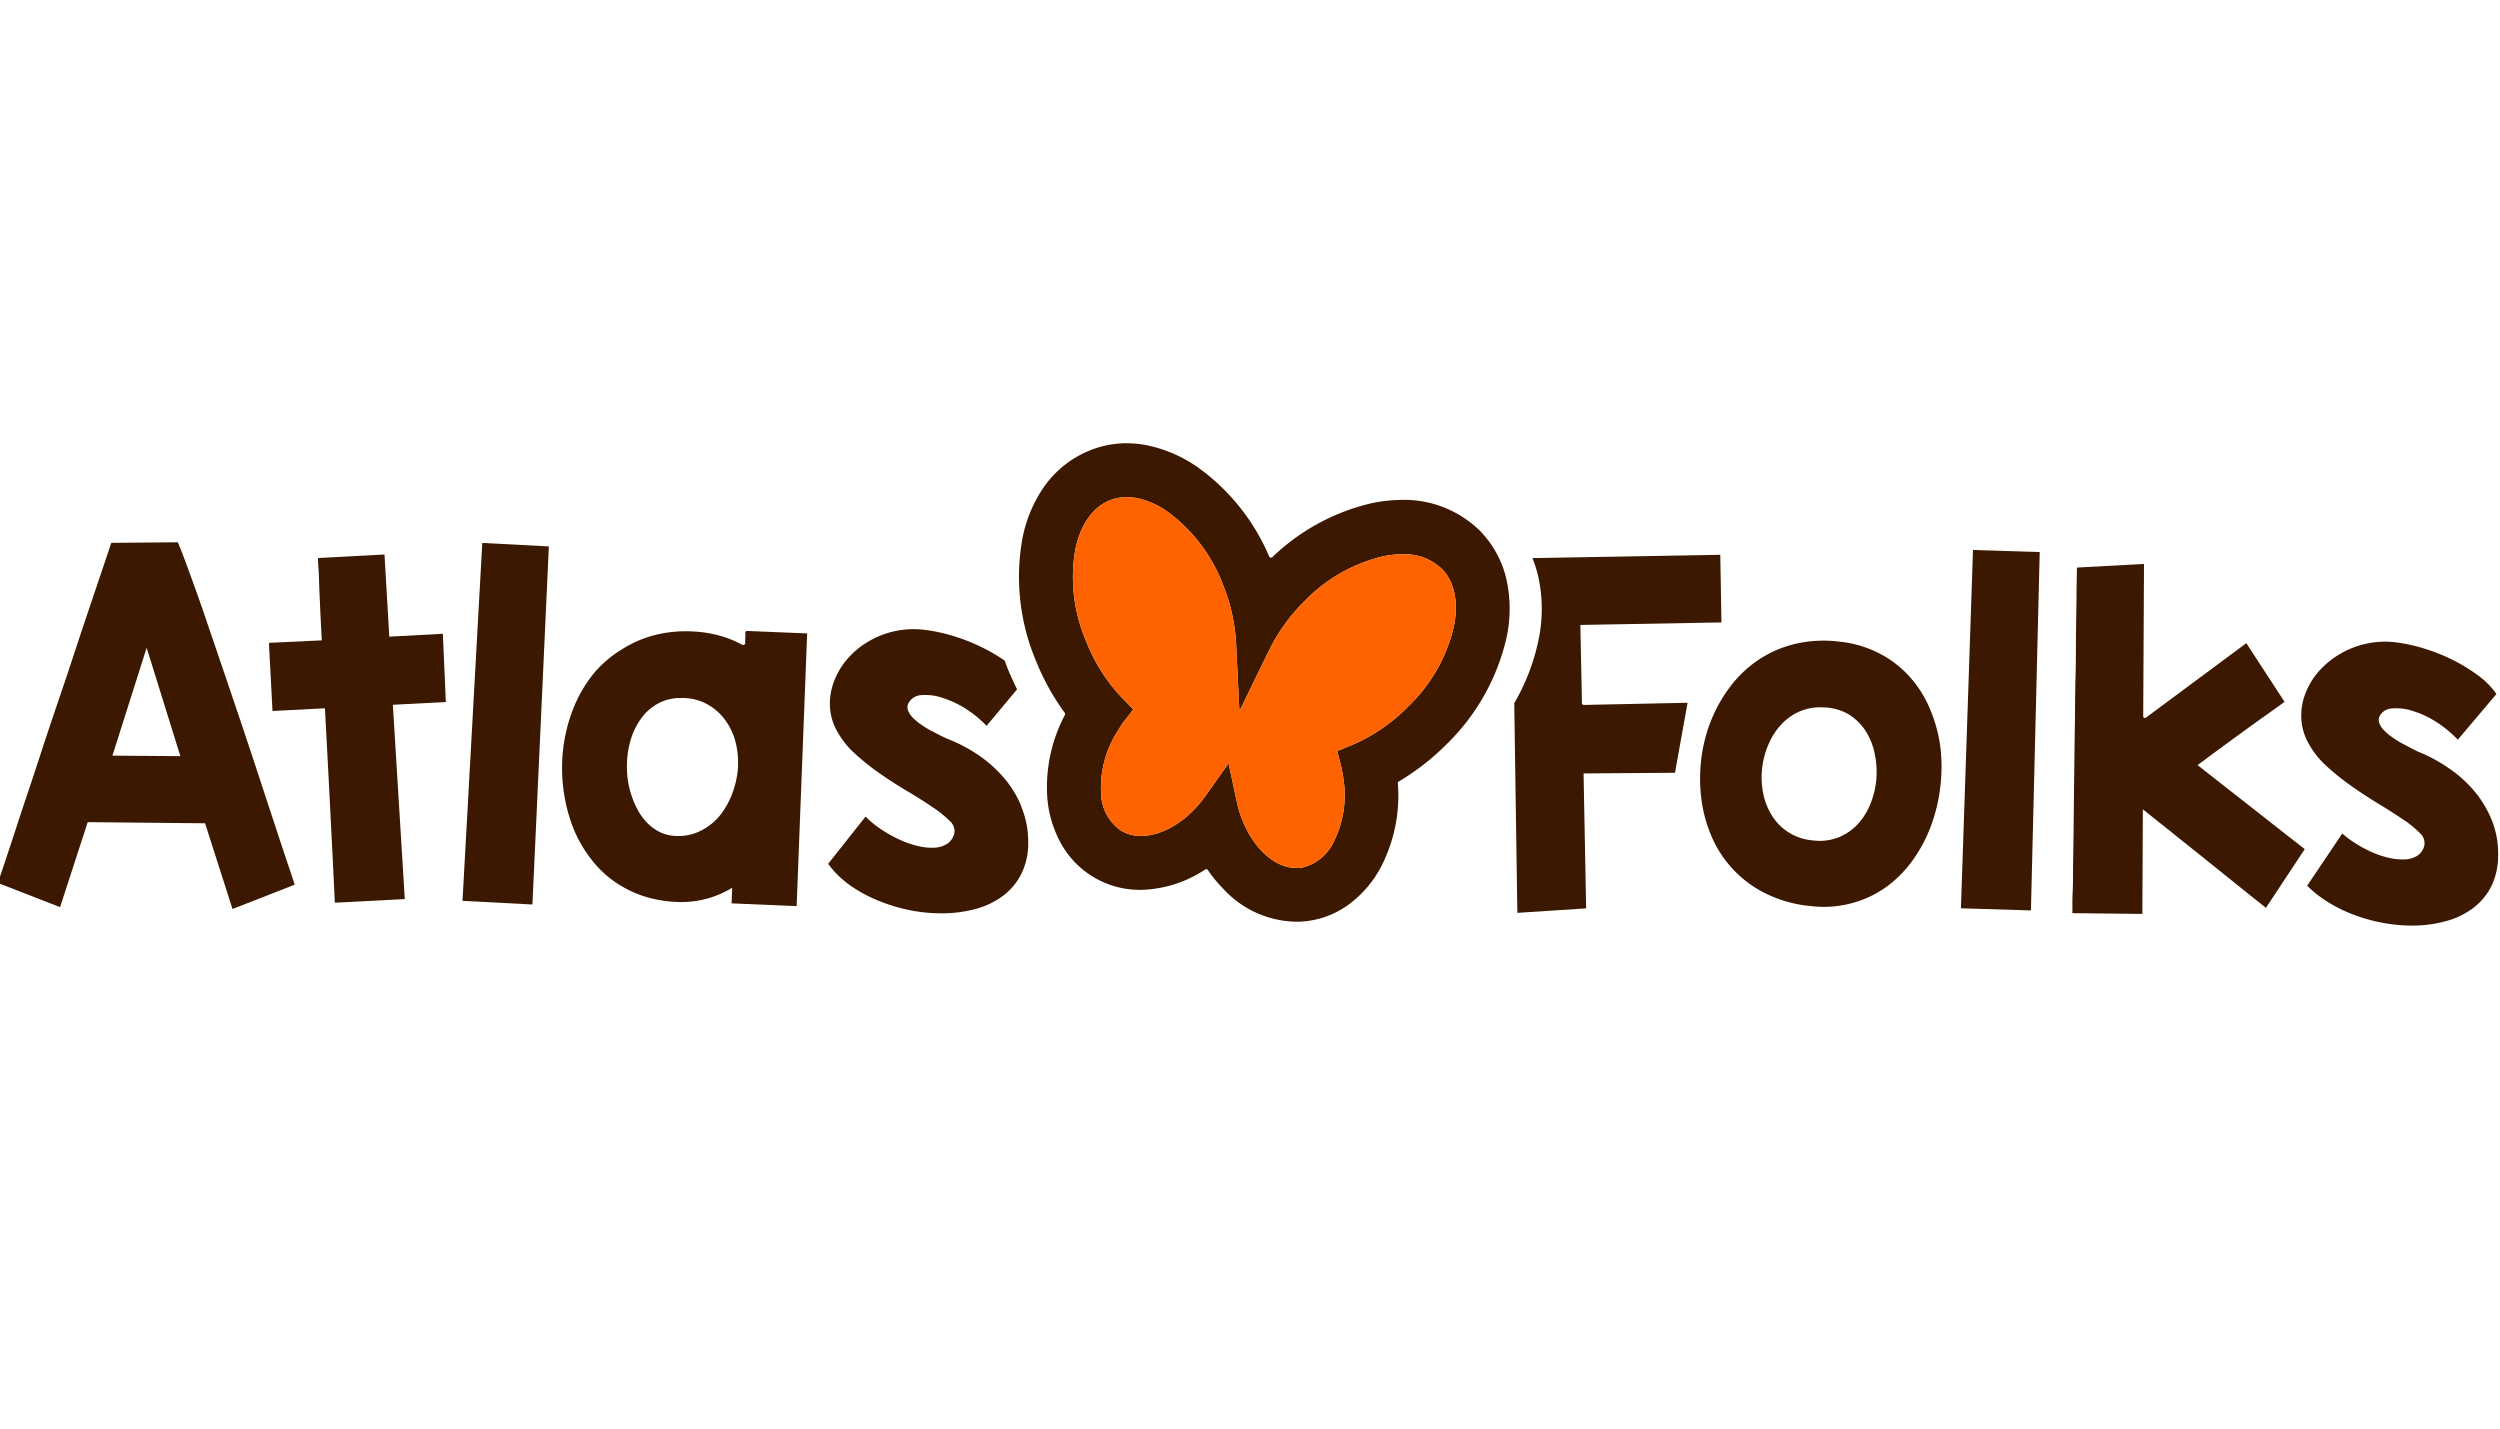
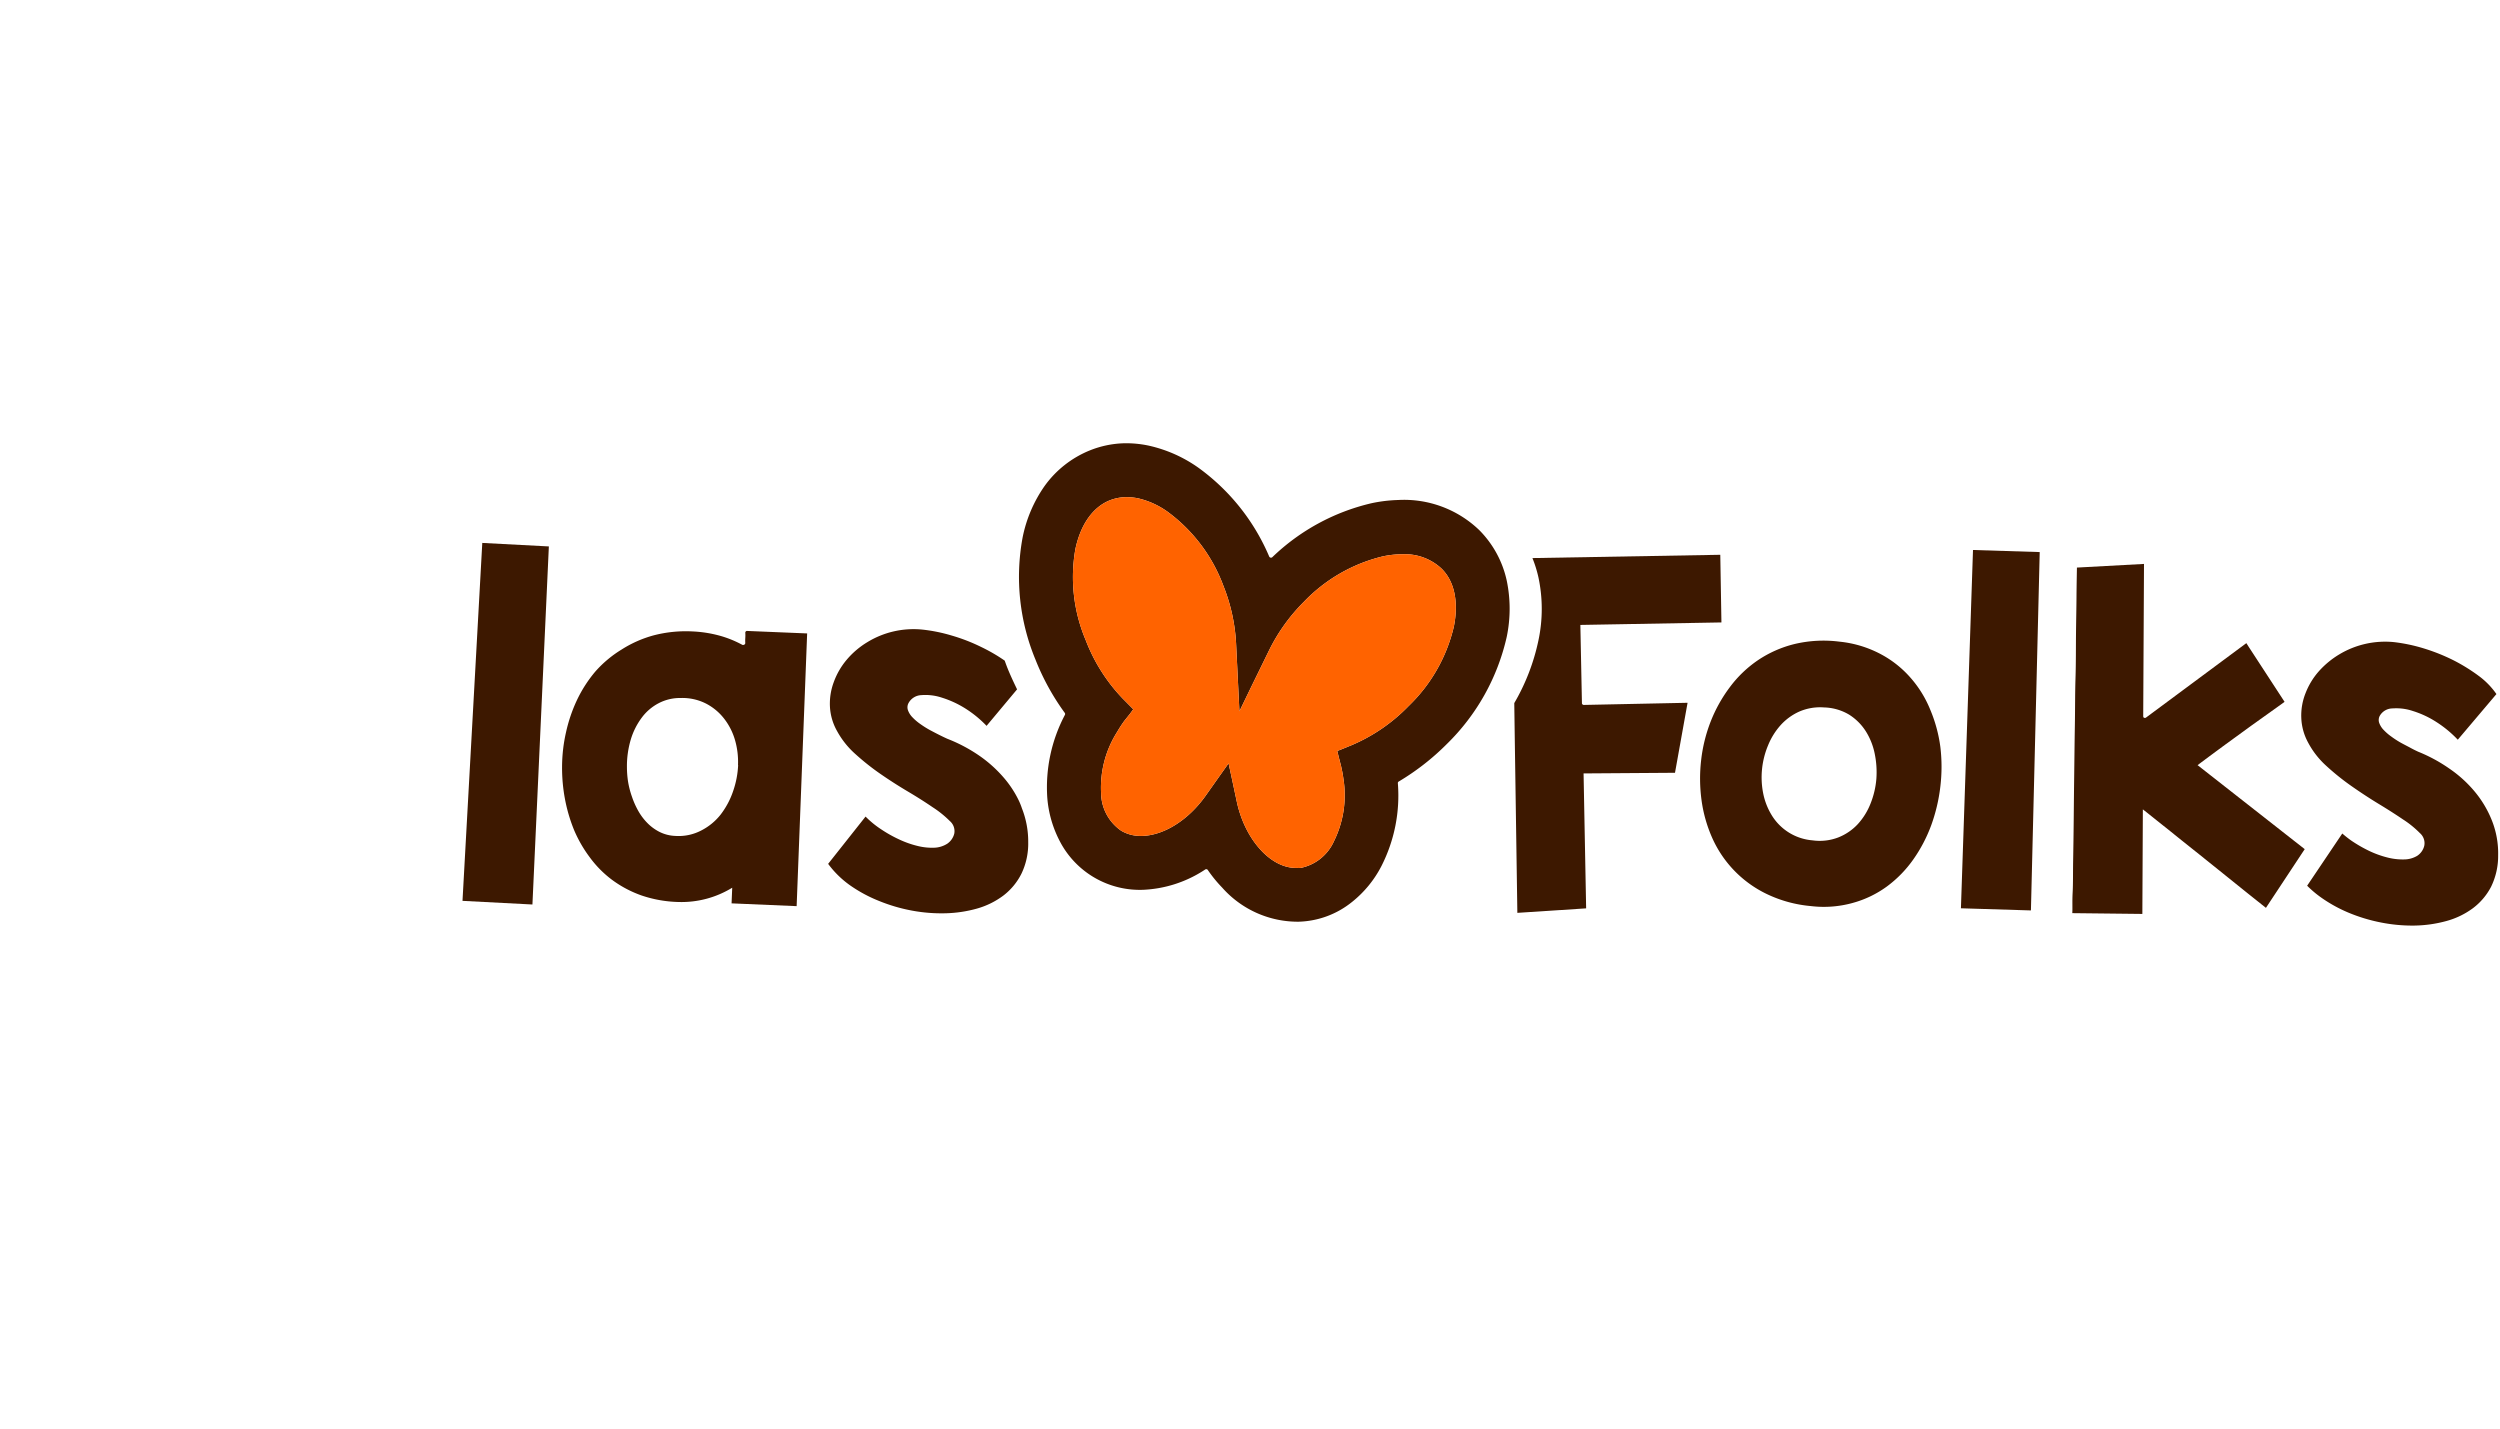
<svg xmlns="http://www.w3.org/2000/svg" viewBox="0 0 350 200">
  <defs>
    <style>.a{fill:#3d1800;}.b{fill:#ff6300;}</style>
  </defs>
  <path class="a" d="M270.24,99.37a15.66,15.66,0,0,0-2.77-4.49,14.67,14.67,0,0,0-4.22-3.33,15.65,15.65,0,0,0-5.74-1.72,17.58,17.58,0,0,0-6.26.33,16,16,0,0,0-5.14,2.27,16.37,16.37,0,0,0-3.93,3.77A20.39,20.39,0,0,0,239.5,101a21.51,21.51,0,0,0-1.34,5.42,22.57,22.57,0,0,0,.05,5.57,19.43,19.43,0,0,0,1.48,5.27,15.86,15.86,0,0,0,7.61,7.88,17.9,17.9,0,0,0,6.21,1.71,15.11,15.11,0,0,0,5.87-.44,14.68,14.68,0,0,0,4.81-2.32,16.51,16.51,0,0,0,3.68-3.78,20.72,20.72,0,0,0,2.51-4.8,24,24,0,0,0,1.27-5.4,23.33,23.33,0,0,0,0-5.54A20.2,20.2,0,0,0,270.24,99.37Zm-7.55,9.69a11.92,11.92,0,0,1-.81,3.43,9.32,9.32,0,0,1-1.78,2.88,7.48,7.48,0,0,1-2.74,1.87,7.24,7.24,0,0,1-3.6.41,7.39,7.39,0,0,1-5.72-3.52,9.33,9.33,0,0,1-1.2-3.09,11.47,11.47,0,0,1-.15-3.41,11.65,11.65,0,0,1,.84-3.28,9.67,9.67,0,0,1,1.75-2.82,7.87,7.87,0,0,1,2.62-1.91,7.34,7.34,0,0,1,3.46-.58,7.21,7.21,0,0,1,3.5,1,7.51,7.51,0,0,1,2.34,2.32,9.31,9.31,0,0,1,1.26,3.16A12.85,12.85,0,0,1,262.69,109.06Z" />
  <polygon class="a" points="274.53 127.16 284.33 127.46 285.56 77.29 276.22 77 274.53 127.16" />
  <path class="a" d="M348.89,114.93a14.9,14.9,0,0,0-2.4-4.07,17.25,17.25,0,0,0-3.57-3.25,21.79,21.79,0,0,0-4.35-2.36c-.29-.13-.66-.31-1.1-.55s-.87-.45-1.34-.71a13.14,13.14,0,0,1-1.33-.86,7.15,7.15,0,0,1-1.1-.95,2.75,2.75,0,0,1-.62-1,1.23,1.23,0,0,1,.11-1,2.06,2.06,0,0,1,1.76-1,7.25,7.25,0,0,1,2.85.36,13.35,13.35,0,0,1,3.29,1.54,15.9,15.9,0,0,1,3,2.48l5.41-6.39A10.79,10.79,0,0,0,347,94.61a24.91,24.91,0,0,0-3.55-2.19,26.88,26.88,0,0,0-4.11-1.64,23.58,23.58,0,0,0-4.15-.88,12.45,12.45,0,0,0-7.7,1.72A12.3,12.3,0,0,0,324.62,94a10.18,10.18,0,0,0-1.85,3.06,8.42,8.42,0,0,0-.59,3.4,7.79,7.79,0,0,0,.94,3.47,11.87,11.87,0,0,0,2.56,3.29,34.1,34.1,0,0,0,3.51,2.82q1.88,1.32,3.8,2.49c1.29.78,2.43,1.51,3.43,2.19a13.61,13.61,0,0,1,2.36,1.91,1.86,1.86,0,0,1,.62,1.77,2.34,2.34,0,0,1-1,1.42,3.6,3.6,0,0,1-1.81.5,8.49,8.49,0,0,1-2.35-.27,13.62,13.62,0,0,1-2.55-.92,19.31,19.31,0,0,1-2.5-1.44,14.82,14.82,0,0,1-1.27-1L323,124a14.91,14.91,0,0,0,1.76,1.51,20,20,0,0,0,4,2.25,23.51,23.51,0,0,0,4.58,1.39,22.47,22.47,0,0,0,4.7.43,17.88,17.88,0,0,0,4.43-.63,11.16,11.16,0,0,0,3.71-1.78,8.88,8.88,0,0,0,2.56-3,9.82,9.82,0,0,0,1-4.42A12.44,12.44,0,0,0,348.89,114.93Z" />
  <path class="a" d="M311.64,104.17l3.49-2.54,2.8-2,1.91-1.37-5-7.67-.35-.55-.23.17-13.79,10.23a.28.28,0,0,1-.37,0,.34.34,0,0,1-.05-.17l.11-21.32-9.39.51c0,.07-.05,2.54-.06,4.09s-.05,3.29-.07,5.23,0,4-.07,6.19-.05,4.38-.09,6.68-.06,4.54-.09,6.76-.05,4.38-.07,6.42-.05,4-.08,5.66,0,3.21-.07,4.48,0,2.22-.05,2.87l9.81.11.07-14.64,3.93,3.13c1.32,1.07,2.63,2.11,3.91,3.13l3.66,2.94,3.22,2.59,2.51,2,5.43-8.22-15-11.76Q309.76,105.55,311.64,104.17Z" />
  <path class="a" d="M207.09,74.21A15.19,15.19,0,0,0,195.74,70a20.67,20.67,0,0,0-3.68.44A29.76,29.76,0,0,0,178.13,78a.27.27,0,0,1-.38,0,.24.24,0,0,1-.06-.08,29.61,29.61,0,0,0-9.86-12.4,19.24,19.24,0,0,0-7.05-3.14,15.07,15.07,0,0,0-3.49-.32,13.86,13.86,0,0,0-4.72,1,14.47,14.47,0,0,0-6.34,5,19,19,0,0,0-3.08,7.27,30.25,30.25,0,0,0,1.81,17,33.53,33.53,0,0,0,4.12,7.49.28.28,0,0,1,0,.28,21.68,21.68,0,0,0-2.46,11.58,15.75,15.75,0,0,0,1.82,6.22,12.61,12.61,0,0,0,11.65,6.67,17,17,0,0,0,8.3-2.62l.34-.22a.26.26,0,0,1,.37.08h0a18.54,18.54,0,0,0,2,2.45,14.15,14.15,0,0,0,10.69,4.78,12.44,12.44,0,0,0,7.5-2.77,15.5,15.5,0,0,0,4.1-5,21.75,21.75,0,0,0,2.31-11.62.24.24,0,0,1,.13-.24,34.12,34.12,0,0,0,6.72-5.24,30.3,30.3,0,0,0,8.39-15,19.29,19.29,0,0,0,0-7.9A14.33,14.33,0,0,0,207.09,74.21Zm-3.55,13.52a22.59,22.59,0,0,1-6.35,11.13,24.31,24.31,0,0,1-8,5.48l-1.22.5-.75.3.19.79.33,1.28c.14.6.26,1.21.34,1.82a14.53,14.53,0,0,1-1.32,8.73,6.53,6.53,0,0,1-4.68,3.75,4.38,4.38,0,0,1-.51,0h-.14c-3.59,0-7.12-4-8.26-9.18l-.72-3.38-.45-2.08-1.23,1.73-2,2.83c-2.39,3.36-5.78,5.51-8.87,5.6h-.18a5.28,5.28,0,0,1-2.74-.72,6.49,6.49,0,0,1-2.83-5.29,14.59,14.59,0,0,1,2.25-8.55,18,18,0,0,1,1-1.54l.8-1,.46-.63-.54-.55-.93-.94A24.34,24.34,0,0,1,152,89.62a22.63,22.63,0,0,1-1.45-12.73c.73-3.46,2.45-5.9,4.84-6.85a6.57,6.57,0,0,1,2.19-.44h.2a8.1,8.1,0,0,1,1.56.17,11.53,11.53,0,0,1,4.29,2A22.61,22.61,0,0,1,171.27,82a25.37,25.37,0,0,1,1.78,8l.29,5.93.18,3.65,1.59-3.29,2.61-5.34a25.43,25.43,0,0,1,4.79-6.66,22.66,22.66,0,0,1,11.1-6.4,13.7,13.7,0,0,1,2.38-.29h.34a7.51,7.51,0,0,1,5.48,2C203.61,81.35,204.24,84.26,203.54,87.73Z" />
  <path class="a" d="M221.47,98.41l-.22-10.92L241,87.14l-.16-9.47-26.3.46a17.21,17.21,0,0,1,.84,2.7,21.19,21.19,0,0,1,0,8.83A29.34,29.34,0,0,1,212,98.43v.12l.07,5,.36,24.25,9.63-.63-.36-18.89,12.8-.09,1.76-9.8-14.49.3a.27.27,0,0,1-.3-.22Z" />
-   <path class="a" d="M39.35,118.12l-1.65-5q-.91-2.82-1.94-5.92t-2.13-6.39c-.73-2.19-1.46-4.34-2.19-6.47l-2.09-6.13q-1-3-1.86-5.38c-.58-1.64-1.1-3-1.54-4.23s-.8-2.09-1.06-2.68L15.58,76l-.92,2.74c-.41,1.23-.88,2.62-1.43,4.24s-1.15,3.4-1.8,5.35-1.31,4-2,6.07S8,98.6,7.27,100.77,5.86,105,5.19,107.08s-1.33,4-1.95,5.85-1.16,3.51-1.64,5-.9,2.7-1.23,3.69-.55,1.64-.65,2L8.41,127l3.87-11.9,16.43.16,3.84,12,8.71-3.41c-.11-.35-.33-1-.66-2S39.83,119.61,39.35,118.12ZM15.74,105.79l4.79-15.1,4.72,15.17Z" />
-   <path class="a" d="M62,88.73l-7.5.4-.67-11.5-9.31.49h0c0,.27,0,.78.07,1.52s.06,1.64.11,2.66.09,2.19.15,3.46.13,2.57.2,3.89h0L37.65,90l.5,9.54,7.34-.38c.09,1.76.19,3.58.29,5.44s.19,3.72.29,5.55.19,3.59.27,5.31.16,3.29.24,4.72.13,2.69.18,3.76.09,1.89.12,2.44l9.79-.51L55,98.67l7.42-.39Z" />
  <polygon class="a" points="64.75 126.12 74.54 126.63 76.84 76.5 67.52 76.01 64.75 126.12" />
  <path class="a" d="M104.34,88.56a5.36,5.36,0,0,1,0,.78,5.32,5.32,0,0,0,0,.69h0a.28.28,0,0,1-.27.26l-.12,0a15.08,15.08,0,0,0-3-1.24,17.23,17.23,0,0,0-4-.65,17.83,17.83,0,0,0-5.44.55,16.29,16.29,0,0,0-4.51,2A16,16,0,0,0,83.36,94a18.4,18.4,0,0,0-2.58,4,21.42,21.42,0,0,0-1.54,4.53,22.06,22.06,0,0,0-.55,4.79,23.67,23.67,0,0,0,.4,4.52,22.51,22.51,0,0,0,1.27,4.34A18.16,18.16,0,0,0,82.55,120a15,15,0,0,0,3.14,3.18,15.8,15.8,0,0,0,4.14,2.19,17.38,17.38,0,0,0,5.16.91,13.57,13.57,0,0,0,7.52-2l-.09,2.19,9.11.39L113,88.68l-8.45-.35A.26.26,0,0,0,104.34,88.56Zm-1,18.52a12.76,12.76,0,0,1-.7,3.67,11.32,11.32,0,0,1-1.75,3.29,8.17,8.17,0,0,1-2.72,2.23,6.81,6.81,0,0,1-3.6.76,5.4,5.4,0,0,1-2.19-.54,6.48,6.48,0,0,1-1.73-1.25,8,8,0,0,1-1.29-1.71,11.56,11.56,0,0,1-.89-2,12.33,12.33,0,0,1-.55-2.15,14.14,14.14,0,0,1-.15-2,13.09,13.09,0,0,1,.55-3.88,9.82,9.82,0,0,1,1.55-3.06,6.93,6.93,0,0,1,2.36-2,6.46,6.46,0,0,1,3.08-.72,7.3,7.3,0,0,1,3.55.79,7.68,7.68,0,0,1,2.54,2.13,8.89,8.89,0,0,1,1.51,3,11,11,0,0,1,.41,3.48Z" />
  <path class="a" d="M142.54,111.89a14.63,14.63,0,0,0-1.93-2.92,18.08,18.08,0,0,0-3.59-3.23,21.89,21.89,0,0,0-4.39-2.31c-.29-.13-.65-.3-1.09-.52s-.88-.45-1.35-.7a13.35,13.35,0,0,1-1.35-.85,7.09,7.09,0,0,1-1.1-.94,2.74,2.74,0,0,1-.63-1,1.24,1.24,0,0,1,.09-1,2.13,2.13,0,0,1,1.77-1.1,7.29,7.29,0,0,1,2.86.34,14,14,0,0,1,3.29,1.51,15.57,15.57,0,0,1,3,2.45l4.27-5.11c-.48-1-.92-1.93-1.32-2.92-.15-.37-.28-.73-.41-1.1a23.89,23.89,0,0,0-3.29-1.91,25.1,25.1,0,0,0-4.12-1.6,22.62,22.62,0,0,0-4.15-.84,12.39,12.39,0,0,0-7.7,1.78,11.66,11.66,0,0,0-2.85,2.43,10.28,10.28,0,0,0-1.82,3.14,8.63,8.63,0,0,0-.54,3.41,7.74,7.74,0,0,0,1,3.45,11.94,11.94,0,0,0,2.59,3.24,34.28,34.28,0,0,0,3.54,2.8c1.26.87,2.53,1.68,3.83,2.45s2.44,1.5,3.45,2.19a14.48,14.48,0,0,1,2.37,1.91,1.86,1.86,0,0,1,.63,1.76,2.41,2.41,0,0,1-1,1.43,3.62,3.62,0,0,1-1.81.55,8.36,8.36,0,0,1-2.34-.25,13.53,13.53,0,0,1-2.57-.91,18.14,18.14,0,0,1-2.51-1.41,13.06,13.06,0,0,1-2.19-1.79l-5.24,6.62a13.52,13.52,0,0,0,3.06,3,19.86,19.86,0,0,0,4.06,2.19,23.7,23.7,0,0,0,4.59,1.35,22.52,22.52,0,0,0,4.71.38,17.83,17.83,0,0,0,4.42-.66,11.26,11.26,0,0,0,3.69-1.82,8.81,8.81,0,0,0,2.54-3.08,9.71,9.71,0,0,0,.94-4.38h0a12.67,12.67,0,0,0-.88-4.75A9.52,9.52,0,0,0,142.54,111.89Z" />
  <path class="b" d="M203.54,87.73a22.59,22.59,0,0,1-6.35,11.13,24.31,24.31,0,0,1-8,5.48l-1.22.5-.75.3.19.79.33,1.28c.14.6.26,1.21.34,1.82a14.53,14.53,0,0,1-1.32,8.73,6.53,6.53,0,0,1-4.68,3.75,4.38,4.38,0,0,1-.51,0h-.14c-3.59,0-7.12-4-8.26-9.18l-.72-3.38-.45-2.08-1.23,1.73-2,2.83c-2.39,3.36-5.78,5.51-8.87,5.6h-.18a5.28,5.28,0,0,1-2.74-.72,6.49,6.49,0,0,1-2.83-5.29,14.59,14.59,0,0,1,2.25-8.55,18,18,0,0,1,1-1.54l.8-1,.46-.63-.54-.55-.93-.94A24.34,24.34,0,0,1,152,89.62a22.63,22.63,0,0,1-1.45-12.73c.73-3.46,2.45-5.9,4.84-6.85a6.57,6.57,0,0,1,2.19-.44h.2a8.1,8.1,0,0,1,1.56.17,11.53,11.53,0,0,1,4.29,2A22.61,22.61,0,0,1,171.27,82a25.37,25.37,0,0,1,1.78,8l.29,5.93.18,3.65,1.59-3.29,2.61-5.34a25.43,25.43,0,0,1,4.79-6.66,22.66,22.66,0,0,1,11.1-6.4,13.7,13.7,0,0,1,2.38-.29h.34a7.51,7.51,0,0,1,5.48,2C203.61,81.35,204.24,84.26,203.54,87.73Z" />
</svg>